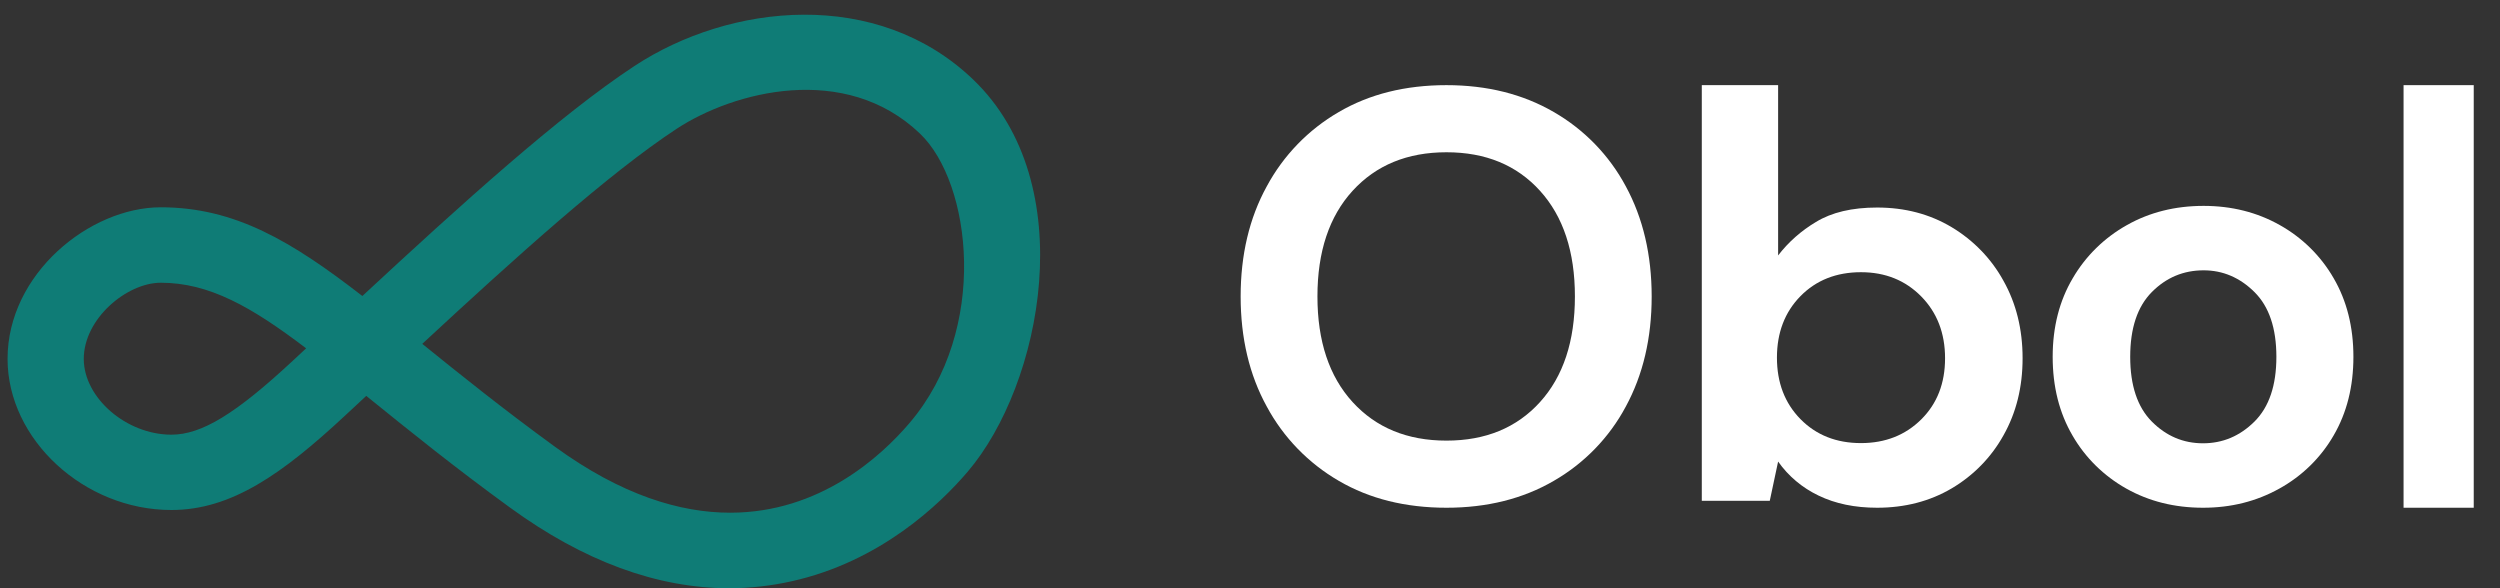
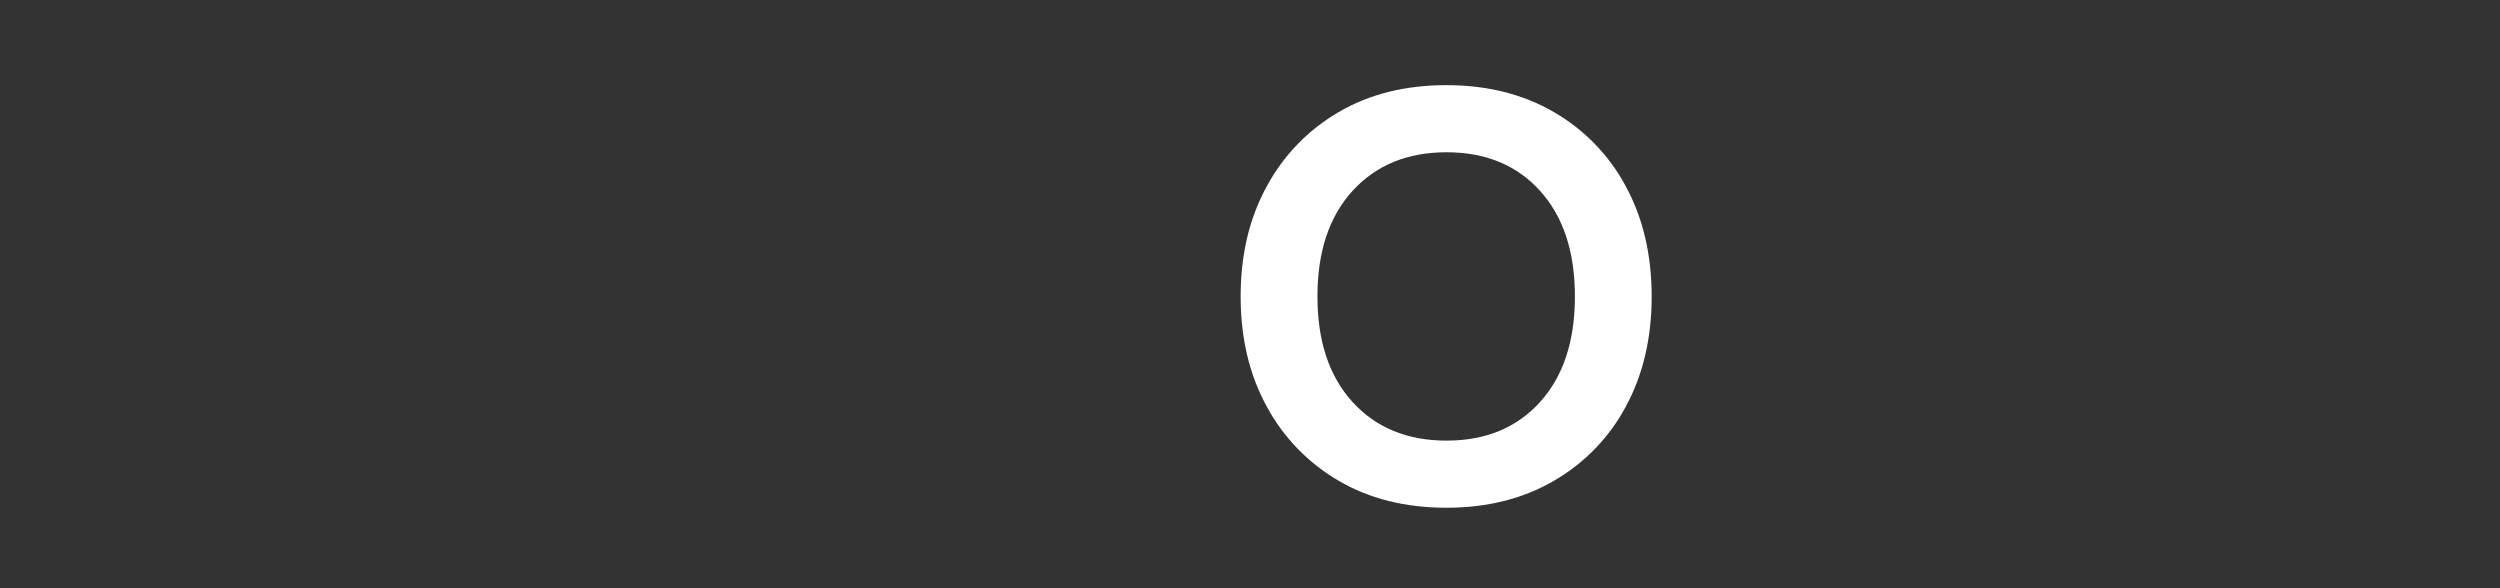
<svg xmlns="http://www.w3.org/2000/svg" width="170" height="40" viewBox="0 0 85 20" fill="none">
  <rect x="0" y="0" width="85" height="20" fill="#333333" stroke="none" />
  <path d="M49.18 17.263C47.784 17.263 46.564 16.959 45.521 16.35C44.484 15.749 43.635 14.873 43.069 13.82C42.477 12.742 42.182 11.495 42.182 10.079C42.182 8.663 42.477 7.416 43.069 6.338C43.635 5.285 44.483 4.409 45.52 3.808C46.563 3.199 47.782 2.895 49.178 2.895C50.56 2.895 51.777 3.199 52.827 3.808C53.866 4.406 54.716 5.283 55.279 6.338C55.864 7.417 56.156 8.664 56.157 10.079C56.157 11.494 55.864 12.741 55.279 13.82C54.716 14.876 53.866 15.752 52.827 16.35C51.778 16.959 50.562 17.263 49.18 17.263ZM49.18 14.981C50.509 14.981 51.569 14.544 52.36 13.671C53.151 12.798 53.547 11.601 53.547 10.079C53.547 8.558 53.151 7.36 52.36 6.487C51.569 5.613 50.509 5.177 49.18 5.177C47.851 5.177 46.787 5.614 45.989 6.487C45.192 7.36 44.793 8.557 44.793 10.079C44.793 11.601 45.192 12.798 45.989 13.671C46.787 14.544 47.85 14.981 49.18 14.981Z" fill="white" />
-   <path d="M63.821 17.263C63.065 17.263 62.402 17.126 61.834 16.851C61.279 16.587 60.804 16.188 60.456 15.693L60.172 17.028H57.861V2.895H60.456V8.685C60.806 8.23 61.243 7.844 61.743 7.547C62.277 7.22 62.97 7.056 63.821 7.056C64.767 7.056 65.612 7.279 66.356 7.724C67.1 8.17 67.709 8.8 68.119 9.549C68.552 10.321 68.768 11.198 68.768 12.179C68.769 13.161 68.552 14.034 68.119 14.8C67.708 15.543 67.1 16.167 66.356 16.606C65.612 17.044 64.767 17.263 63.821 17.263ZM63.274 15.065C64.098 15.065 64.781 14.796 65.322 14.26C65.863 13.723 66.133 13.03 66.132 12.179C66.132 11.329 65.862 10.629 65.322 10.079C64.781 9.53 64.099 9.255 63.274 9.255C62.436 9.255 61.75 9.526 61.216 10.069C60.683 10.612 60.416 11.309 60.416 12.16C60.416 13.01 60.683 13.707 61.216 14.25C61.75 14.793 62.436 15.065 63.274 15.065Z" fill="white" />
-   <path d="M74.901 17.263C73.935 17.263 73.066 17.046 72.295 16.612C71.53 16.183 70.897 15.559 70.464 14.806C70.015 14.036 69.791 13.145 69.791 12.132C69.791 11.119 70.019 10.227 70.475 9.457C70.913 8.705 71.549 8.081 72.317 7.652C73.088 7.217 73.957 7 74.923 7C75.876 7 76.739 7.217 77.512 7.652C78.277 8.08 78.91 8.704 79.343 9.457C79.792 10.227 80.016 11.119 80.016 12.132C80.016 13.145 79.792 14.036 79.343 14.806C78.907 15.562 78.269 16.186 77.498 16.612C76.72 17.046 75.854 17.264 74.901 17.263ZM74.901 15.072C75.573 15.072 76.156 14.826 76.653 14.332C77.149 13.838 77.397 13.105 77.397 12.132C77.397 11.158 77.149 10.424 76.653 9.931C76.156 9.438 75.579 9.191 74.922 9.191C74.237 9.191 73.651 9.437 73.161 9.931C72.672 10.425 72.427 11.158 72.427 12.132C72.427 13.105 72.672 13.839 73.161 14.332C73.651 14.825 74.231 15.072 74.901 15.072Z" fill="white" />
-   <path d="M81.721 17.263V2.895H84.107V17.263H81.721Z" fill="white" />
-   <path d="M24.79 20C22.342 20 19.843 19.081 17.334 17.253C15.45 15.883 13.925 14.65 12.578 13.561L12.453 13.46L11.737 14.126C9.604 16.11 7.872 17.34 5.828 17.34C2.86 17.341 0.257 14.941 0.257 12.202C0.257 9.302 3.057 7.048 5.466 7.048C7.986 7.048 9.917 8.203 12.32 10.064C15.687 6.94 19.034 3.913 21.568 2.246C24.822 0.106 29.824 -0.423 33.087 2.704C36.79 6.251 35.425 13.079 32.901 16.038C31.958 17.143 29.927 19.096 26.91 19.764C26.214 19.92 25.503 19.999 24.79 20ZM14.357 11.691C15.645 12.732 17.102 13.904 18.868 15.189C21.134 16.838 23.13 17.432 24.826 17.432C27.867 17.432 29.948 15.526 30.921 14.386C33.65 11.188 33.023 6.213 31.285 4.548C28.737 2.105 24.936 3.11 23.003 4.381C20.697 5.897 17.554 8.727 14.357 11.691ZM5.466 9.613C4.312 9.613 2.848 10.834 2.848 12.203C2.848 13.526 4.296 14.779 5.827 14.779C6.855 14.779 8.013 14.073 9.96 12.261L10.409 11.843C8.542 10.425 7.108 9.613 5.466 9.613Z" fill="#0F7C76" />
</svg>